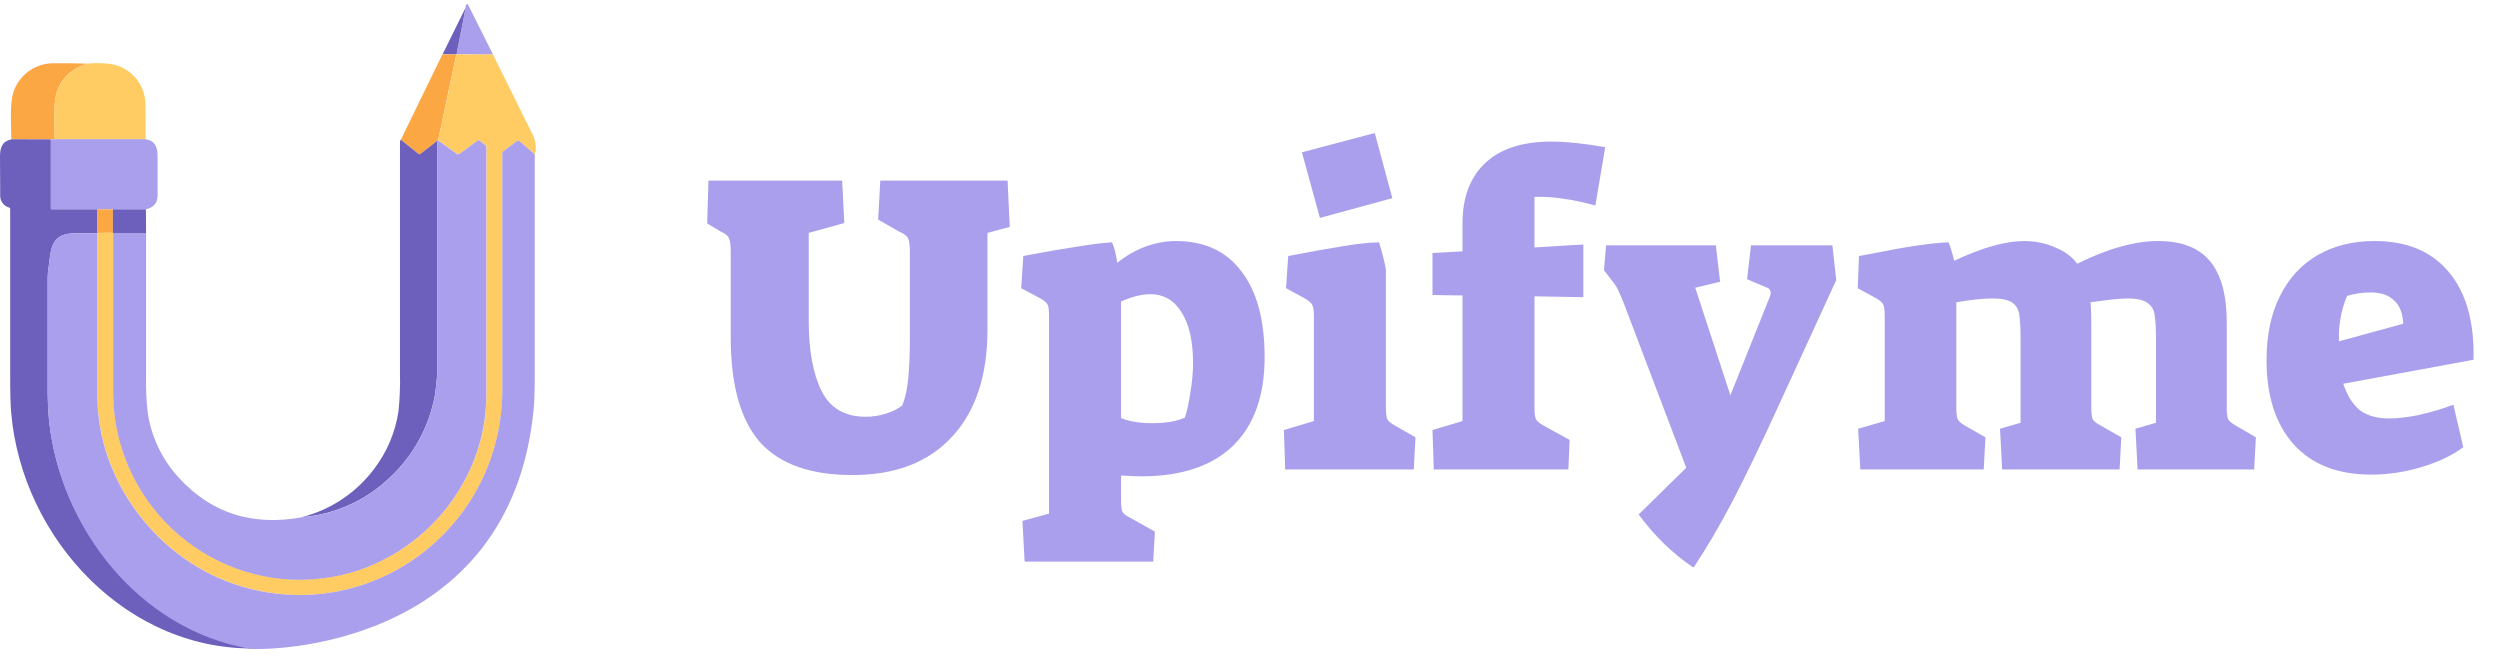
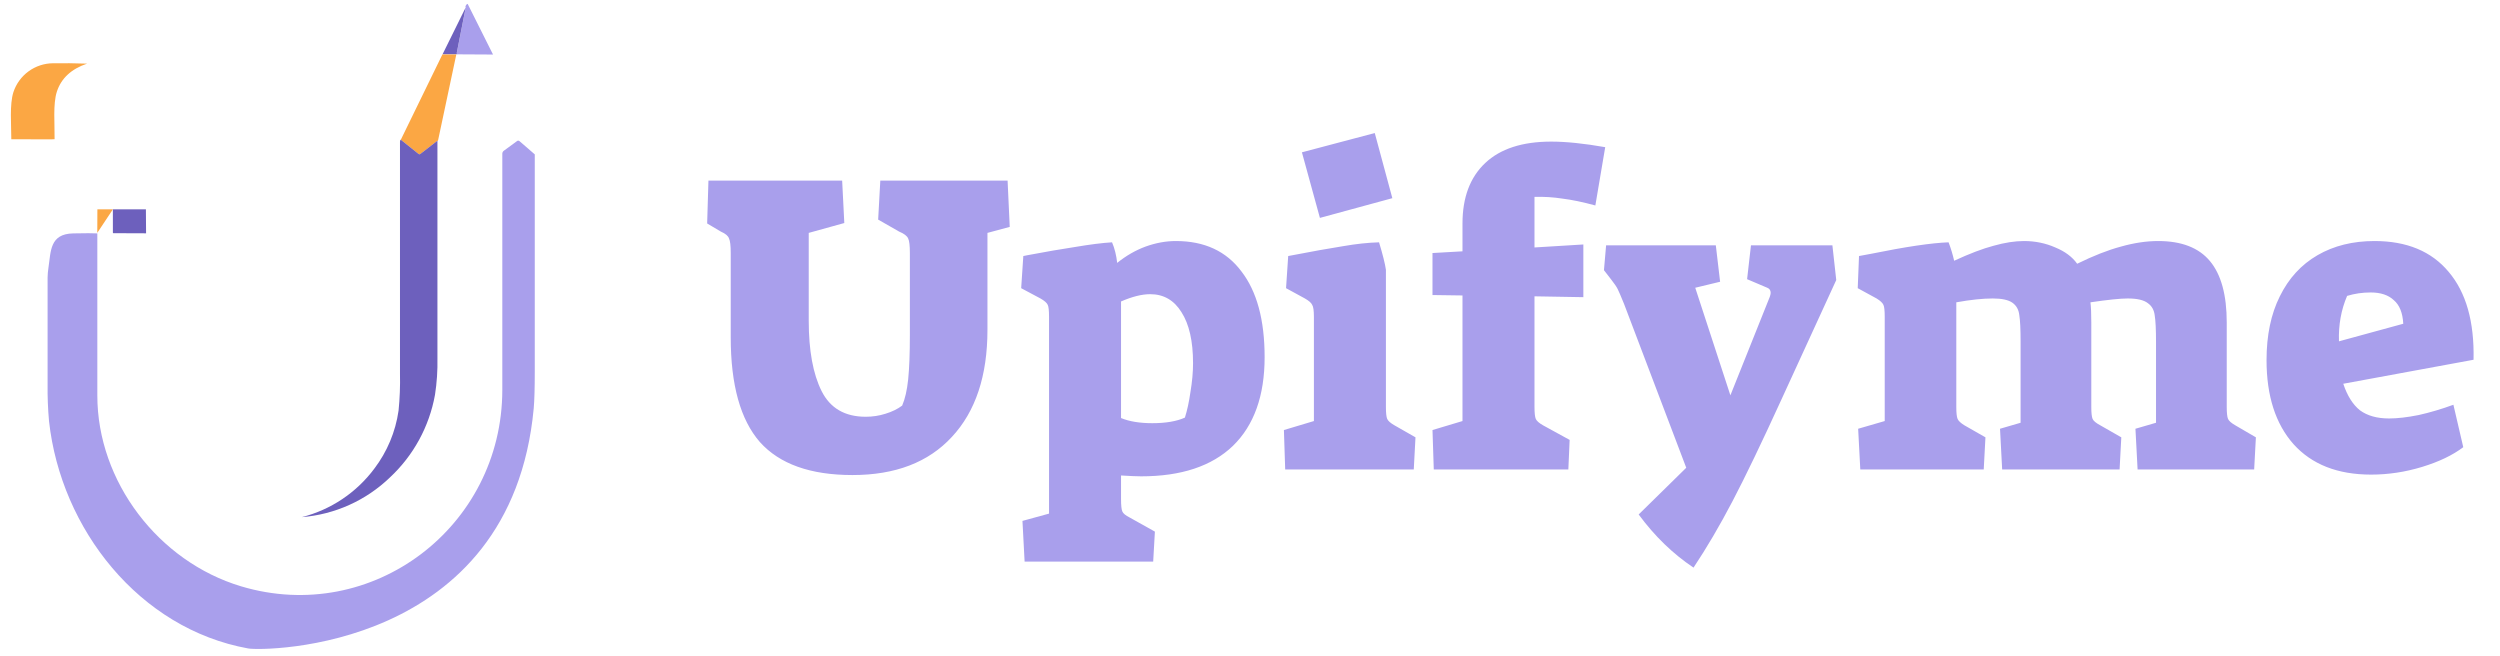
<svg xmlns="http://www.w3.org/2000/svg" width="263" height="69" viewBox="0 0 263 69" fill="none">
  <path d="M51.858 5.737L48.09 5.716L48.064 5.639C48.051 5.598 48.051 5.555 48.064 5.515L48.996 0.789C48.932 0.719 48.968 0.603 49.104 0.448C49.153 0.394 49.192 0.399 49.225 0.464L51.866 5.737H51.858Z" fill="#A99FEC" />
  <path d="M48.992 0.789L48.06 5.515C48.047 5.555 48.047 5.598 48.06 5.639L48.086 5.716C48.12 5.664 48.086 5.667 48.001 5.716H46.555L48.992 0.781V0.789Z" fill="#6D60BD" />
  <path d="M48.004 5.726L46.086 14.76C46.061 14.827 46.037 14.845 46.019 14.811L44.218 16.205C44.192 16.226 44.16 16.237 44.128 16.237C44.095 16.237 44.063 16.226 44.038 16.205L42.164 14.705L46.539 5.731L48.004 5.726Z" fill="#FBA744" />
-   <path d="M48.091 5.716L51.859 5.737C53.28 8.589 54.683 11.421 56.07 14.23C56.373 14.854 56.441 15.566 56.26 16.236L54.659 14.85C54.623 14.815 54.574 14.795 54.523 14.795C54.472 14.795 54.423 14.815 54.386 14.85L53.012 15.849C52.964 15.884 52.924 15.931 52.897 15.985C52.87 16.038 52.855 16.098 52.855 16.158C52.855 24.462 52.855 32.751 52.855 41.023C52.84 55.428 39.184 65.819 25.374 61.671C16.672 59.064 10.254 50.653 10.251 41.594C10.251 35.916 10.251 30.232 10.251 24.544C10.25 24.527 10.25 24.509 10.251 24.492L11.89 24.464L11.921 24.523C11.921 29.757 11.921 34.996 11.921 40.239C11.898 41.532 11.963 42.826 12.117 44.11C13.834 55.495 24.766 63.047 35.967 60.468C44.584 58.483 51.169 50.588 51.172 41.555V15.42C51.173 15.39 51.167 15.36 51.153 15.333C51.14 15.306 51.12 15.283 51.095 15.265L50.596 14.907C50.57 14.889 50.548 14.867 50.529 14.842C50.499 14.806 50.461 14.778 50.418 14.759C50.392 14.748 50.364 14.744 50.337 14.748C50.309 14.751 50.283 14.763 50.261 14.78L48.344 16.182C48.304 16.209 48.257 16.224 48.208 16.224C48.16 16.224 48.113 16.209 48.073 16.182L46.097 14.754L48.014 5.721C48.104 5.662 48.133 5.659 48.099 5.721L48.091 5.716Z" fill="#FFCB63" />
  <path d="M9.156 6.694C7.5 7.256 6.443 8.236 5.985 9.633C5.56 10.924 5.764 13.058 5.743 14.643L5.347 14.661L1.19 14.648C1.19 13.126 0.995 10.983 1.412 9.69C1.703 8.811 2.262 8.045 3.01 7.501C3.758 6.956 4.657 6.661 5.581 6.655C6.698 6.638 7.89 6.651 9.156 6.694Z" fill="#FBA744" />
-   <path d="M9.155 6.694C9.875 6.626 10.601 6.626 11.322 6.694C12.39 6.777 13.39 7.257 14.124 8.04C14.859 8.823 15.277 9.852 15.295 10.927C15.321 12.155 15.331 13.399 15.321 14.651H5.742C5.762 13.066 5.559 10.929 5.984 9.641C6.444 8.246 7.501 7.266 9.155 6.702V6.694Z" fill="#FFCB63" />
-   <path d="M5.74 14.644H15.319C16.349 14.829 16.58 15.495 16.58 16.497C16.58 17.849 16.58 19.201 16.58 20.554C16.58 21.344 16.168 21.834 15.342 22.025H5.398C5.381 22.024 5.365 22.017 5.354 22.005C5.342 21.993 5.336 21.977 5.336 21.961V14.664L5.732 14.646L5.74 14.644Z" fill="#A99FEC" />
-   <path d="M1.189 14.649L5.345 14.662V21.958C5.345 21.975 5.352 21.991 5.363 22.003C5.375 22.015 5.391 22.022 5.407 22.023H10.251V24.5C10.25 24.517 10.25 24.535 10.251 24.552C9.839 24.526 8.988 24.526 7.698 24.552C5.24 24.609 5.366 26.431 5.111 28.15C5.055 28.501 5.024 28.855 5.019 29.21C5.019 32.953 5.019 36.696 5.019 40.44C5.003 41.732 5.054 43.025 5.17 44.312C6.421 55.668 14.672 65.733 26.138 67.811C26.581 67.89 27.013 68.02 27.425 68.201C13.473 68.758 2.303 56.679 1.174 43.395C1.103 42.585 1.069 41.294 1.071 39.524C1.071 33.674 1.071 27.824 1.071 21.973C1.071 21.945 1.062 21.918 1.046 21.895C1.03 21.872 1.007 21.854 0.981 21.844C0.691 21.769 0.437 21.595 0.262 21.352C0.087 21.108 0.001 20.812 0.021 20.513C0.021 19.181 0.014 17.849 0 16.517C0 15.529 0.188 14.894 1.189 14.662V14.649Z" fill="#6D60BD" />
  <path d="M42.163 14.698L44.037 16.197C44.062 16.218 44.094 16.229 44.127 16.229C44.159 16.229 44.191 16.218 44.217 16.197L46.018 14.803C46.018 22.433 46.018 30.058 46.018 37.678C46.045 38.969 45.958 40.259 45.761 41.534C45.16 44.873 43.494 47.925 41.015 50.232C38.499 52.653 35.226 54.126 31.75 54.403C34.796 53.63 37.486 51.833 39.371 49.311C40.73 47.524 41.611 45.419 41.929 43.194C42.059 41.908 42.108 40.615 42.078 39.322C42.078 31.187 42.078 23.056 42.078 14.927C42.073 14.885 42.077 14.842 42.09 14.801C42.103 14.76 42.124 14.722 42.153 14.69L42.163 14.698Z" fill="#6D60BD" />
-   <path d="M11.905 24.531L15.366 24.544C15.376 29.599 15.376 34.64 15.366 39.668C15.335 40.962 15.399 42.256 15.559 43.54C15.963 46.085 17.12 48.451 18.879 50.33C22.281 54.005 26.571 55.367 31.747 54.416C35.223 54.139 38.496 52.665 41.013 50.245C43.492 47.937 45.157 44.885 45.758 41.547C45.956 40.272 46.042 38.981 46.016 37.691C46.016 30.072 46.016 22.447 46.016 14.816C46.034 14.85 46.057 14.832 46.083 14.764L48.059 16.192C48.099 16.22 48.146 16.234 48.194 16.234C48.242 16.234 48.29 16.22 48.329 16.192L50.247 14.79C50.269 14.773 50.295 14.761 50.322 14.758C50.35 14.754 50.378 14.758 50.404 14.77C50.455 14.793 51.081 15.286 51.081 15.286C51.105 15.303 51.125 15.326 51.139 15.353C51.152 15.38 51.159 15.411 51.158 15.441V41.575C51.158 50.609 44.569 58.504 35.953 60.489C24.752 63.07 13.819 55.515 12.103 44.131C11.949 42.846 11.883 41.553 11.907 40.259C11.907 35.018 11.907 29.78 11.907 24.544L11.905 24.531Z" fill="#A99FEC" />
  <path d="M56.258 16.236C56.248 23.862 56.248 31.479 56.258 39.088C56.258 40.834 56.221 42.125 56.148 42.959C53.772 68.449 27.709 68.51 26.118 68.219C14.653 66.154 6.409 55.66 5.158 44.314C5.042 43.027 4.991 41.735 5.007 40.443C5.007 36.7 5.007 32.957 5.007 29.213C5.012 28.858 5.043 28.503 5.099 28.152C5.357 26.433 5.228 24.611 7.686 24.554C8.974 24.527 9.825 24.527 10.239 24.554C10.239 30.248 10.239 35.931 10.239 41.604C10.239 50.663 16.673 59.075 25.362 61.681C39.172 65.811 52.828 55.43 52.843 41.034C52.853 32.759 52.853 24.471 52.843 16.169C52.843 16.108 52.857 16.049 52.885 15.995C52.912 15.941 52.951 15.895 53 15.859L54.38 14.85C54.416 14.815 54.465 14.795 54.516 14.795C54.567 14.795 54.615 14.815 54.652 14.85L56.253 16.236H56.258Z" fill="#A99FEC" />
-   <path d="M11.874 22.025L11.876 24.472L10.234 24.498L10.245 22.023L11.874 22.025Z" fill="#FBA744" />
+   <path d="M11.874 22.025L10.234 24.498L10.245 22.023L11.874 22.025Z" fill="#FBA744" />
  <path d="M15.349 22.023L15.367 24.544L11.906 24.531L11.875 24.472V22.025L15.349 22.023Z" fill="#6D60BD" />
  <path d="M89.677 49.975C85.259 49.975 82.013 48.817 79.939 46.503C77.895 44.158 76.873 40.491 76.873 35.502V26.619C76.873 25.838 76.812 25.327 76.692 25.086C76.602 24.816 76.317 24.575 75.836 24.365L74.393 23.508L74.528 19H88.595L88.821 23.463L85.079 24.5V33.743C85.079 36.869 85.529 39.334 86.431 41.138C87.333 42.941 88.881 43.843 91.075 43.843C91.796 43.843 92.488 43.737 93.149 43.527C93.84 43.317 94.427 43.031 94.907 42.67C95.208 41.979 95.418 41.062 95.539 39.92C95.659 38.748 95.719 37.185 95.719 35.231V26.619C95.719 25.838 95.659 25.327 95.539 25.086C95.418 24.816 95.103 24.575 94.592 24.365L92.383 23.103L92.608 19H105.999L106.224 23.869L103.88 24.5V34.69C103.88 39.529 102.632 43.287 100.138 45.962C97.673 48.637 94.186 49.975 89.677 49.975ZM107.563 54.799L110.359 54.032V33.337C110.359 32.676 110.314 32.255 110.223 32.075C110.133 31.864 109.878 31.639 109.457 31.399L107.428 30.317L107.653 26.935C107.804 26.905 107.954 26.875 108.104 26.845C108.255 26.815 108.42 26.785 108.6 26.755C110.013 26.484 111.501 26.229 113.064 25.988C114.657 25.718 115.965 25.552 116.987 25.492C117.257 26.123 117.437 26.845 117.528 27.656C118.459 26.905 119.451 26.334 120.503 25.943C121.585 25.552 122.652 25.357 123.705 25.357C126.71 25.357 129.01 26.424 130.603 28.558C132.226 30.662 133.038 33.668 133.038 37.576C133.038 41.633 131.925 44.744 129.701 46.909C127.477 49.043 124.261 50.11 120.052 50.11C119.602 50.11 118.895 50.08 117.933 50.02V52.499C117.933 53.161 117.978 53.597 118.069 53.807C118.159 54.017 118.414 54.228 118.835 54.438L121.495 55.926L121.315 59.082H107.789L107.563 54.799ZM121.225 44.519C122.637 44.519 123.78 44.324 124.651 43.933C124.892 43.181 125.087 42.28 125.237 41.228C125.418 40.145 125.508 39.139 125.508 38.207C125.508 35.892 125.102 34.104 124.291 32.841C123.509 31.579 122.412 30.948 120.999 30.948C120.128 30.948 119.106 31.203 117.933 31.714V43.978C118.805 44.339 119.902 44.519 121.225 44.519ZM136.961 16.024L144.625 13.995L146.474 20.848L138.854 22.922L136.961 16.024ZM135.067 45.24L138.223 44.294V33.337C138.223 32.676 138.163 32.255 138.043 32.075C137.952 31.864 137.697 31.639 137.276 31.399L135.292 30.317L135.518 26.935C138.013 26.454 139.936 26.108 141.289 25.898C142.672 25.657 143.934 25.522 145.076 25.492C145.467 26.785 145.707 27.747 145.798 28.378V42.806C145.798 43.437 145.843 43.858 145.933 44.068C146.023 44.279 146.279 44.504 146.699 44.744L148.909 46.007L148.728 49.388H135.202L135.067 45.24ZM150.698 45.24L153.854 44.294V31.083L150.698 31.038V26.619L153.854 26.439V23.508C153.854 20.773 154.65 18.654 156.243 17.151C157.836 15.648 160.151 14.897 163.187 14.897C164.75 14.897 166.644 15.092 168.868 15.483L167.831 21.615C166.508 21.254 165.351 21.014 164.359 20.893C163.397 20.743 162.42 20.683 161.428 20.713V26.033L166.568 25.718V31.263L161.428 31.173V42.806C161.428 43.437 161.474 43.858 161.564 44.068C161.654 44.279 161.909 44.504 162.33 44.744L165.126 46.277L164.99 49.388H150.833L150.698 45.24ZM178.159 59.713C175.995 58.271 174.071 56.407 172.388 54.123L177.393 49.208L170.855 31.985C170.525 31.173 170.299 30.647 170.179 30.407C170.059 30.166 169.833 29.836 169.503 29.415L168.736 28.423L168.962 25.808H180.504L180.955 29.64L178.34 30.271L182.037 41.588L186.185 31.218C186.245 31.038 186.275 30.903 186.275 30.812C186.275 30.542 186.155 30.362 185.914 30.271L183.795 29.37L184.201 25.808H192.768L193.173 29.46L187.402 42.039C185.328 46.578 183.615 50.14 182.262 52.725C180.91 55.31 179.542 57.639 178.159 59.713ZM195.478 45.105L198.273 44.294V33.337C198.273 32.676 198.228 32.255 198.138 32.075C198.048 31.864 197.807 31.639 197.417 31.399L195.433 30.317L195.568 26.935L196.785 26.709C200.482 25.958 203.218 25.552 204.991 25.492C205.232 26.123 205.427 26.77 205.577 27.431C207.2 26.68 208.583 26.154 209.725 25.853C210.898 25.522 211.965 25.357 212.927 25.357C214.099 25.357 215.196 25.582 216.218 26.033C217.24 26.454 218.006 27.025 218.517 27.747C220.231 26.905 221.764 26.304 223.116 25.943C224.499 25.552 225.806 25.357 227.039 25.357C229.504 25.357 231.322 26.063 232.494 27.476C233.667 28.889 234.253 31.038 234.253 33.923V42.806C234.253 43.437 234.298 43.858 234.388 44.068C234.478 44.279 234.734 44.504 235.155 44.744L237.319 46.007L237.138 49.388H224.875L224.649 45.105L226.813 44.474V35.952C226.813 34.66 226.768 33.743 226.678 33.202C226.618 32.631 226.378 32.195 225.957 31.895C225.536 31.564 224.83 31.399 223.838 31.399C223.056 31.399 221.749 31.534 219.915 31.804C219.975 32.285 220.005 32.992 220.005 33.923V42.806C220.005 43.437 220.05 43.858 220.14 44.068C220.231 44.279 220.501 44.504 220.952 44.744L223.161 46.007L222.981 49.388H210.627L210.402 45.105L212.566 44.474V35.952C212.566 34.63 212.521 33.698 212.431 33.157C212.37 32.586 212.13 32.15 211.709 31.849C211.288 31.549 210.597 31.399 209.635 31.399C208.583 31.399 207.306 31.534 205.803 31.804V42.806C205.803 43.437 205.848 43.858 205.938 44.068C206.028 44.279 206.269 44.504 206.659 44.744L208.869 46.007L208.688 49.388H195.703L195.478 45.105ZM249.441 49.929C245.924 49.929 243.204 48.862 241.28 46.728C239.387 44.594 238.44 41.648 238.44 37.891C238.44 35.276 238.906 33.037 239.838 31.173C240.769 29.279 242.092 27.837 243.805 26.845C245.519 25.853 247.517 25.357 249.802 25.357C253.198 25.357 255.798 26.439 257.602 28.603C259.436 30.767 260.307 33.848 260.217 37.846L246.511 40.371C246.931 41.633 247.517 42.565 248.269 43.166C249.05 43.737 250.072 44.023 251.335 44.023C252.207 44.023 253.244 43.903 254.446 43.662C255.648 43.392 256.866 43.031 258.098 42.58L259.135 47.044C258.023 47.886 256.58 48.577 254.807 49.118C253.033 49.659 251.245 49.929 249.441 49.929ZM252.823 34.059C252.763 32.917 252.432 32.09 251.831 31.579C251.26 31.038 250.448 30.767 249.396 30.767C248.524 30.767 247.698 30.888 246.916 31.128C246.285 32.601 246 34.194 246.06 35.907L252.823 34.059Z" fill="#A99FEC" />
</svg>